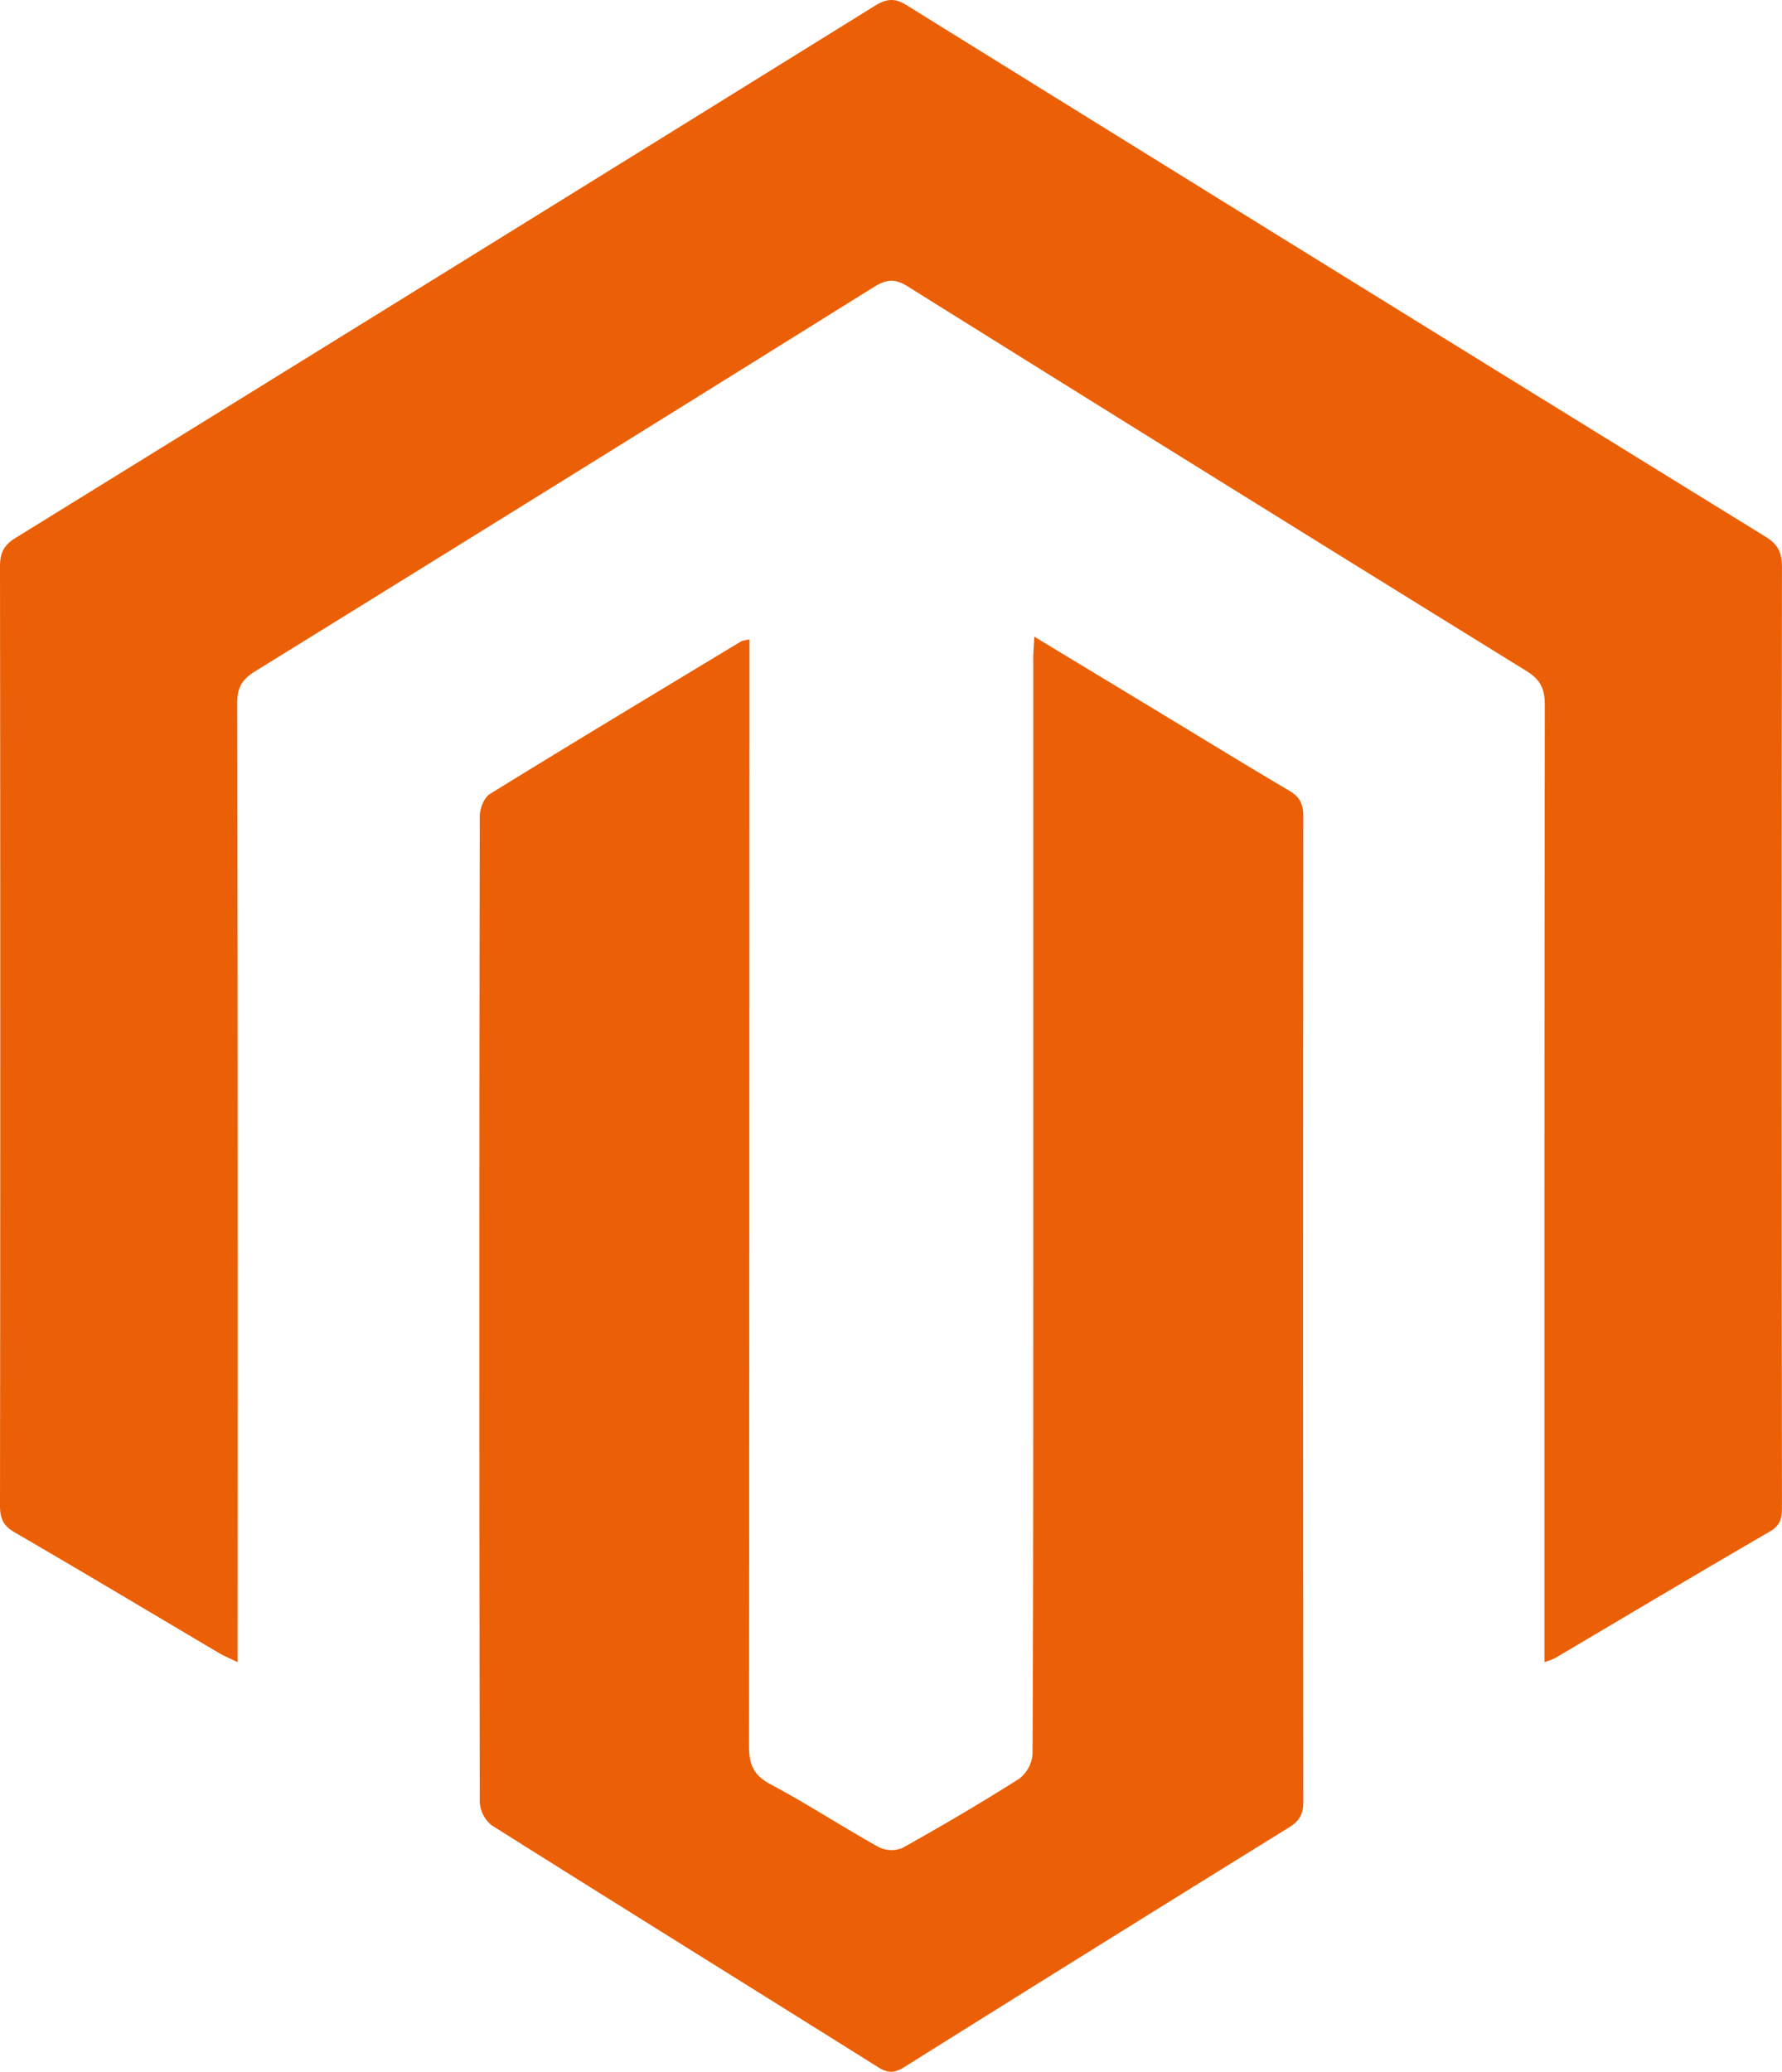
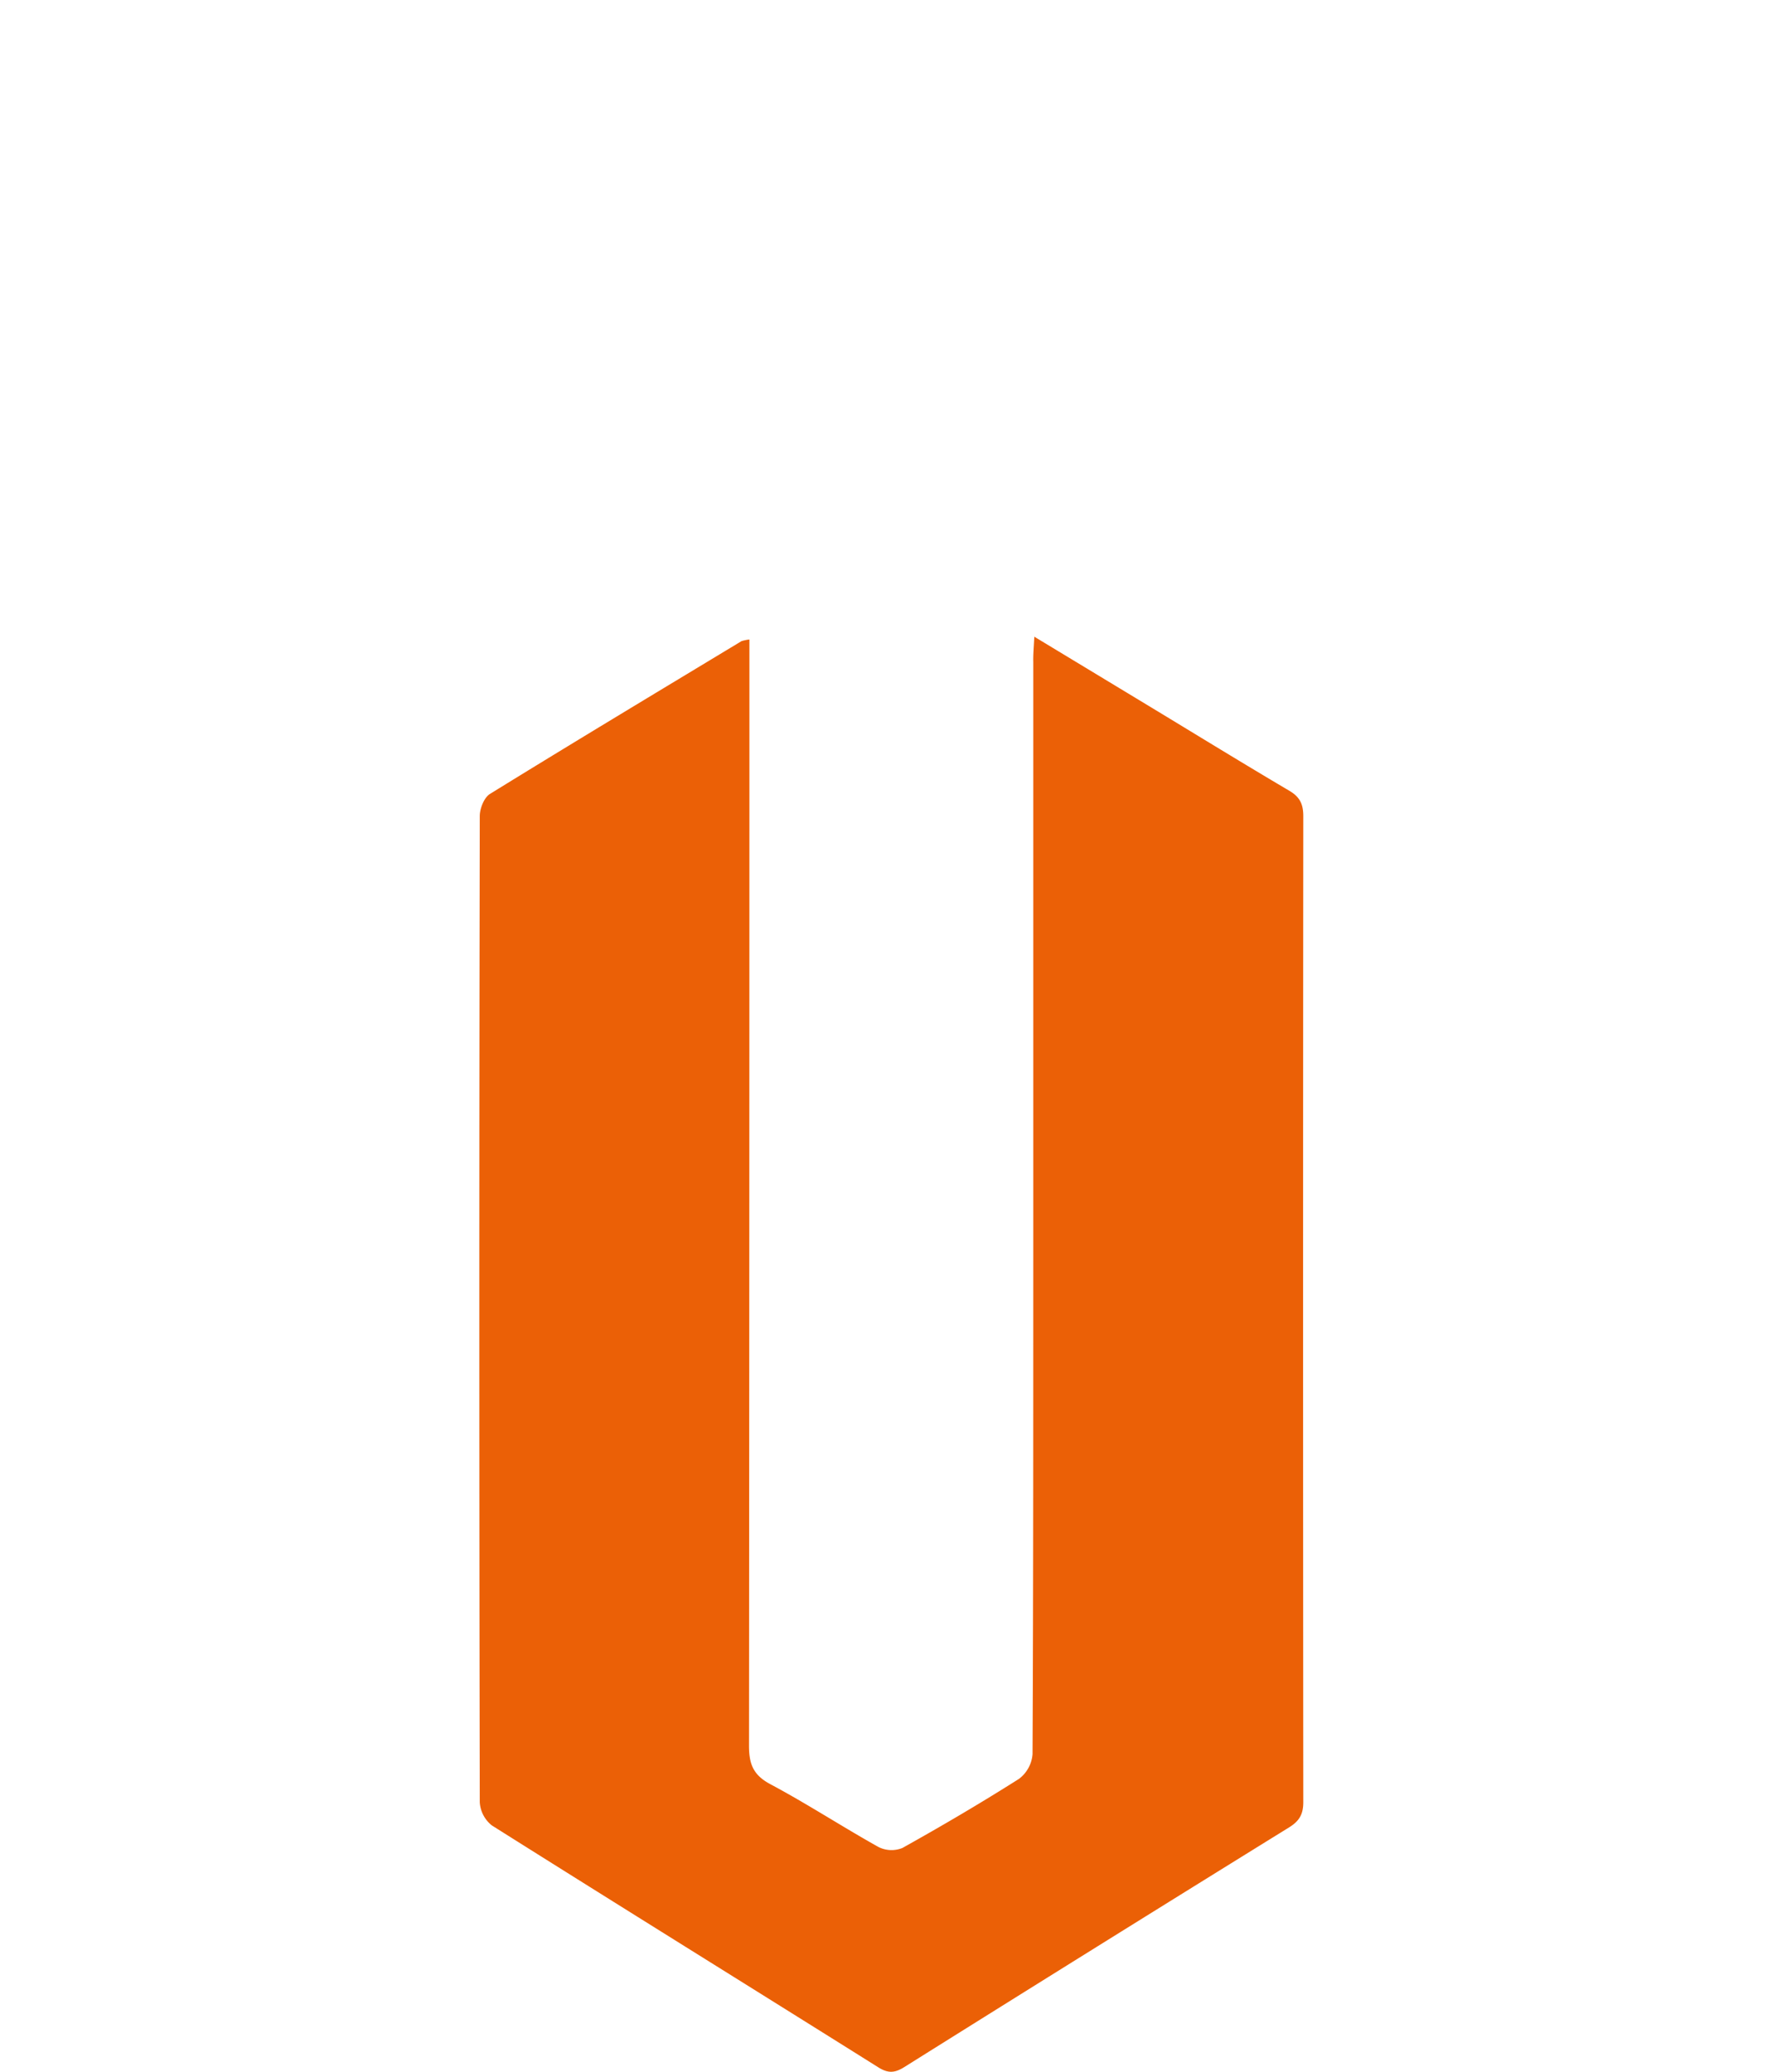
<svg xmlns="http://www.w3.org/2000/svg" viewBox="0 0 440.52 512">
  <defs>
    <style>.cls-1{fill:#eb6006;}</style>
  </defs>
  <g id="Layer_2" data-name="Layer 2">
    <g id="Layer_1-2" data-name="Layer 1">
-       <path class="cls-1" d="M381.79,410.77v-94q0-71.26.09-142.54c0-3.88-1-6.22-4.5-8.38q-76.61-47.34-153-95.07c-3.17-2-5.3-1.75-8.35.15q-76.41,47.66-153,95c-3.21,2-4.4,4-4.39,7.85q.2,114.51.1,229v8c-1.93-.94-3.33-1.51-4.61-2.26-16.82-9.95-33.58-20-50.49-29.81C.79,377.08,0,375.24,0,372.11Q.13,256,0,140c0-3.37.92-5.26,3.87-7.08Q110.13,67.3,216.23,1.46c2.83-1.75,4.84-2.07,7.9-.17q106.1,65.87,212.38,131.39c3.16,1.94,4,4.07,4,7.55q-.13,115.82,0,231.63c0,2.68,0,4.88-2.89,6.57-17.82,10.33-35.49,20.89-53.23,31.36A20.22,20.22,0,0,1,381.79,410.77Z" />
      <path class="cls-1" d="M255.69,157.35l29.42,17.79c11.2,6.78,22.35,13.64,33.63,20.29,2.59,1.53,3.44,3.3,3.44,6.26q-.1,121.85,0,243.69c0,3-1,4.68-3.53,6.24Q271,481.11,223.54,510.85c-2.43,1.52-4.07,1.55-6.51,0-31.79-19.94-63.68-39.71-95.43-59.72a7.91,7.91,0,0,1-3-5.74q-.22-121.84,0-243.7c0-1.87,1.07-4.59,2.52-5.48,20.64-12.74,41.43-25.23,62.2-37.77a11,11,0,0,1,1.94-.4v9.84q0,131.81-.1,263.6c0,4.52,1.08,7.22,5.29,9.46,9.08,4.84,17.72,10.49,26.71,15.51a7.16,7.16,0,0,0,5.93.24c9.75-5.44,19.39-11.1,28.82-17.08a8.47,8.47,0,0,0,3.34-6.1c.2-42.8.17-85.6.18-128.4q0-70.74,0-141.5C255.38,161.91,255.54,160.19,255.69,157.35Z" />
    </g>
  </g>
</svg>